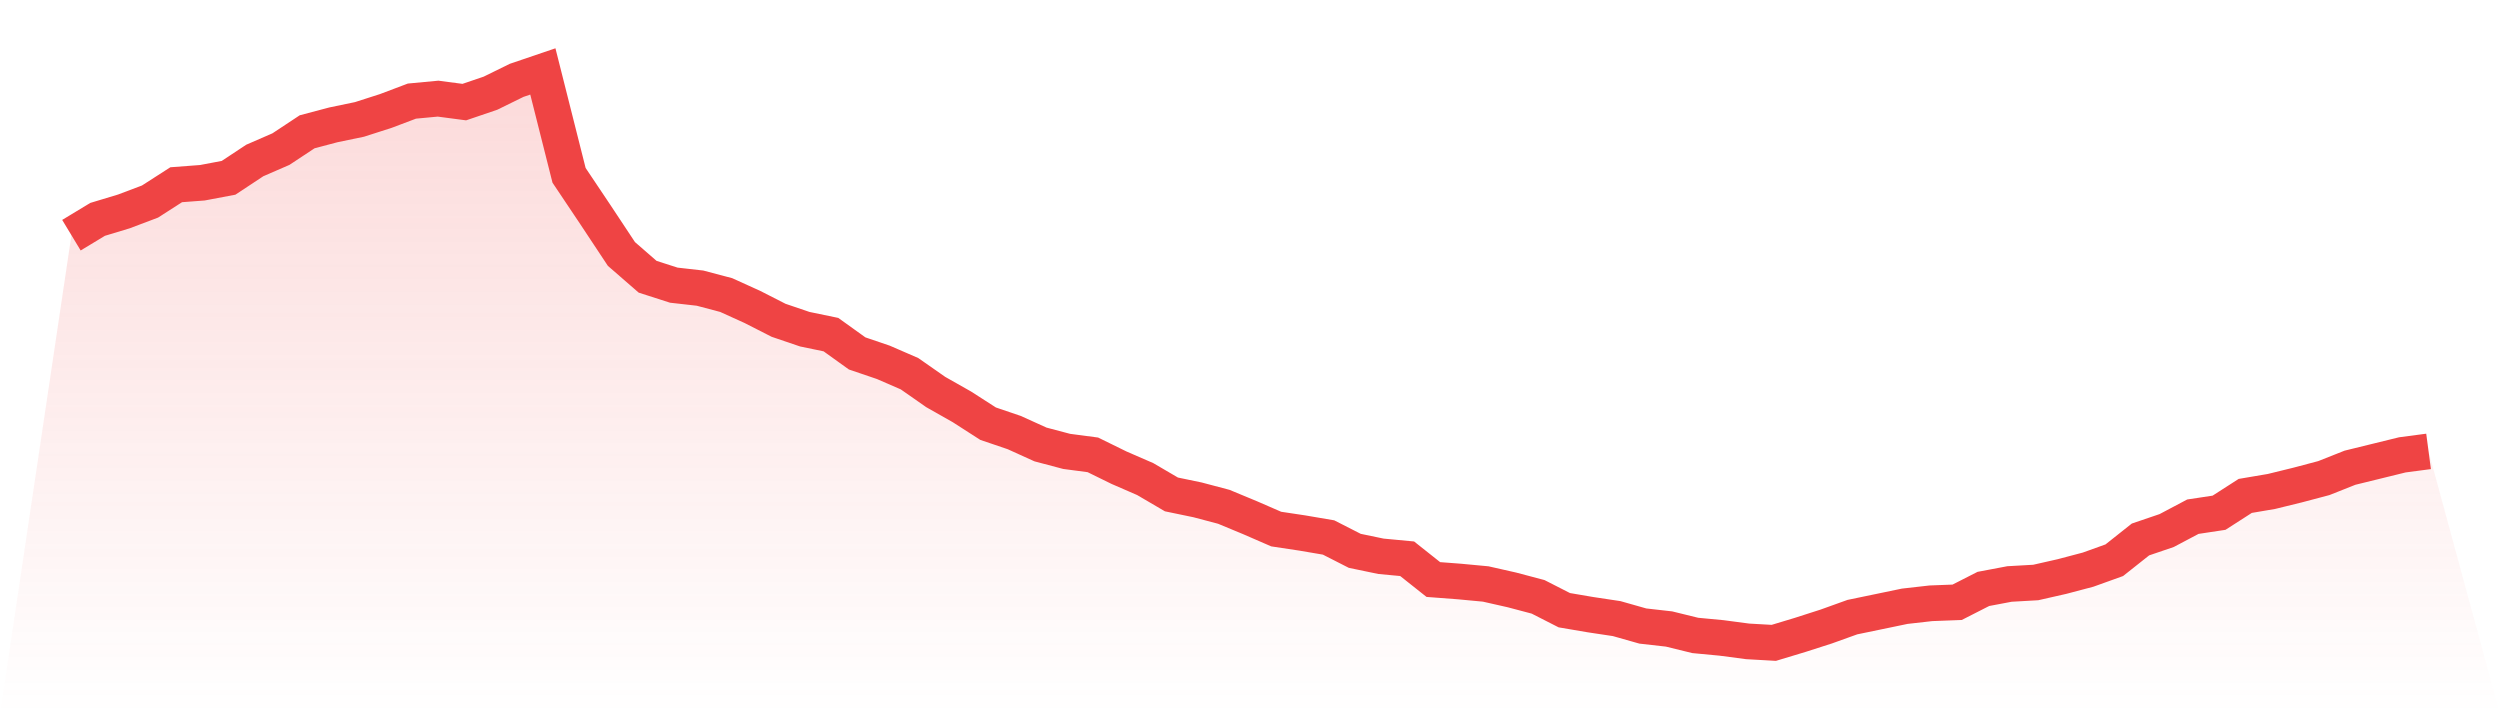
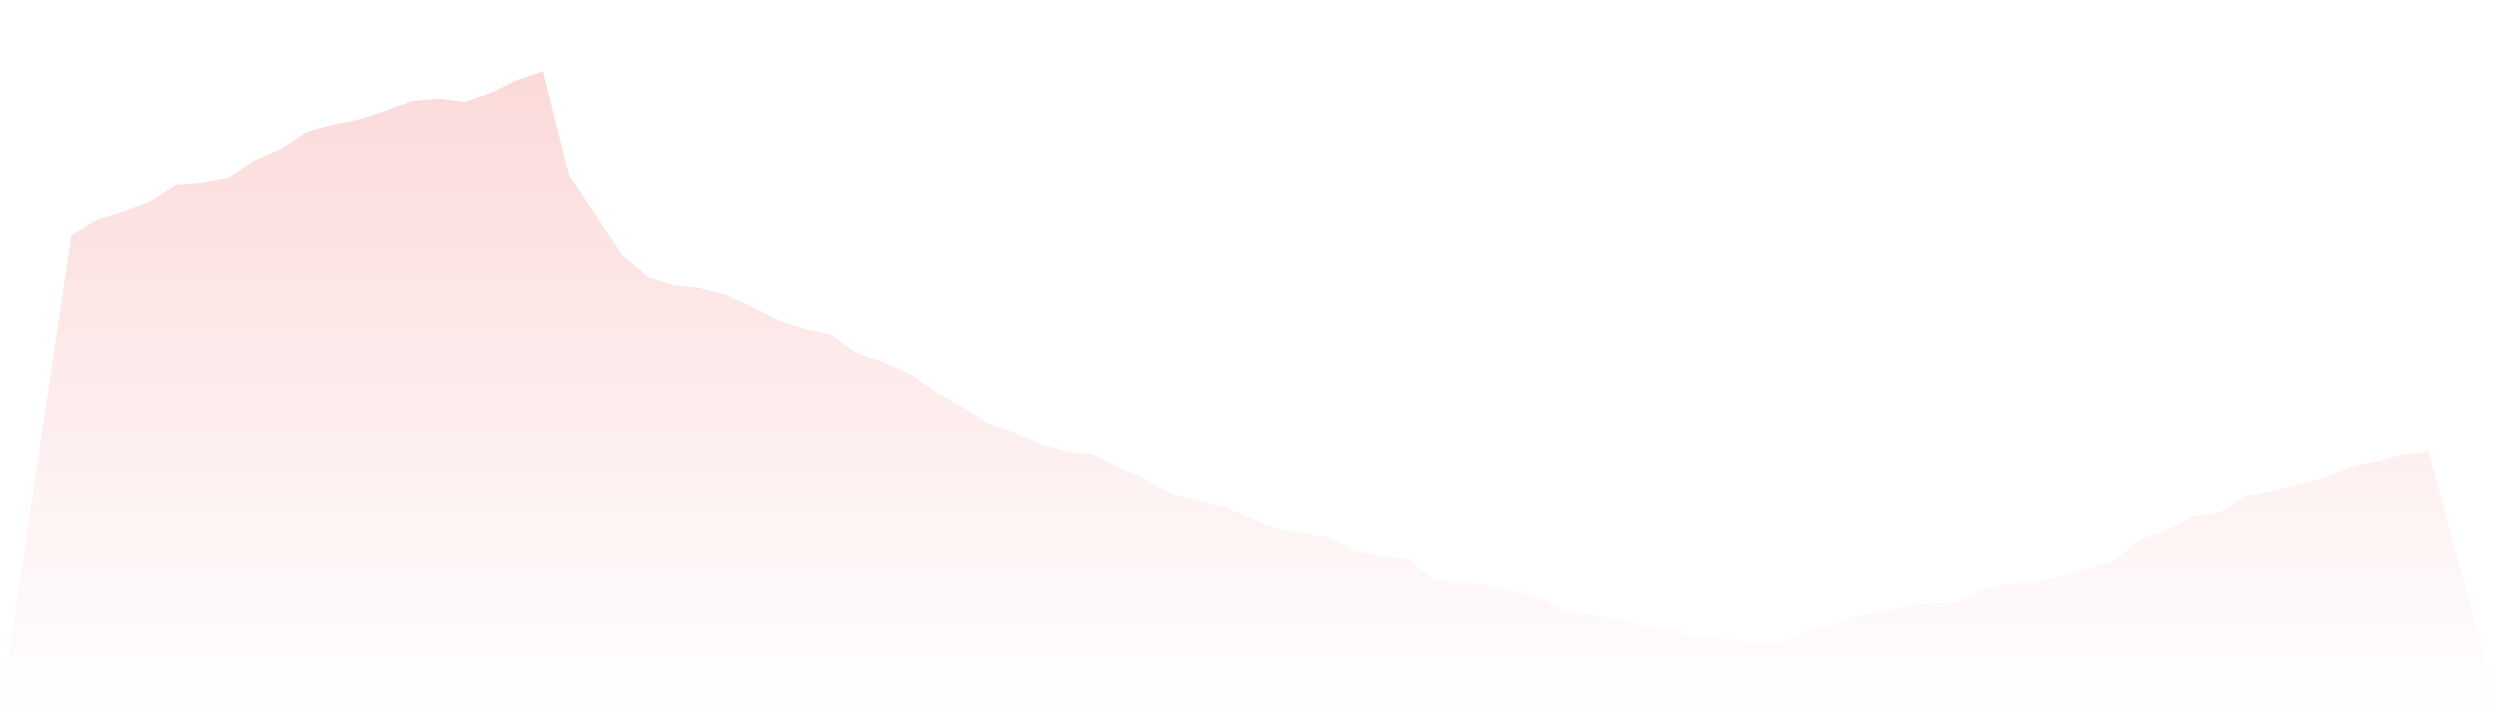
<svg xmlns="http://www.w3.org/2000/svg" viewBox="0 0 140 40">
  <defs>
    <linearGradient id="gradient" x1="0" x2="0" y1="0" y2="1">
      <stop offset="0%" stop-color="#ef4444" stop-opacity="0.2" />
      <stop offset="100%" stop-color="#ef4444" stop-opacity="0" />
    </linearGradient>
  </defs>
  <path d="M4,13.171 L4,13.171 L5.467,12.284 L6.933,11.841 L8.4,11.287 L9.867,10.345 L11.333,10.234 L12.8,9.957 L14.267,8.987 L15.733,8.35 L17.2,7.38 L18.667,6.992 L20.133,6.687 L21.6,6.216 L23.067,5.662 L24.533,5.524 L26,5.718 L27.467,5.219 L28.933,4.499 L30.4,4 L31.867,9.818 L33.333,12.007 L34.8,14.223 L36.267,15.498 L37.733,15.969 L39.2,16.135 L40.667,16.523 L42.133,17.188 L43.6,17.936 L45.067,18.435 L46.533,18.739 L48,19.792 L49.467,20.291 L50.933,20.928 L52.4,21.953 L53.867,22.784 L55.333,23.726 L56.8,24.225 L58.267,24.89 L59.733,25.278 L61.2,25.472 L62.667,26.192 L64.133,26.829 L65.6,27.688 L67.067,27.993 L68.533,28.381 L70,28.99 L71.467,29.628 L72.933,29.849 L74.4,30.099 L75.867,30.847 L77.333,31.152 L78.8,31.29 L80.267,32.454 L81.733,32.565 L83.2,32.703 L84.667,33.035 L86.133,33.423 L87.6,34.171 L89.067,34.421 L90.533,34.642 L92,35.058 L93.467,35.224 L94.933,35.584 L96.4,35.723 L97.867,35.917 L99.333,36 L100.8,35.557 L102.267,35.086 L103.733,34.559 L105.2,34.255 L106.667,33.95 L108.133,33.784 L109.6,33.728 L111.067,32.98 L112.533,32.703 L114,32.62 L115.467,32.287 L116.933,31.9 L118.4,31.373 L119.867,30.21 L121.333,29.711 L122.8,28.935 L124.267,28.713 L125.733,27.771 L127.2,27.522 L128.667,27.162 L130.133,26.774 L131.6,26.192 L133.067,25.832 L134.533,25.472 L136,25.278 L140,40 L0,40 z" fill="url(#gradient)" />
-   <path d="M4,13.171 L4,13.171 L5.467,12.284 L6.933,11.841 L8.4,11.287 L9.867,10.345 L11.333,10.234 L12.8,9.957 L14.267,8.987 L15.733,8.35 L17.2,7.38 L18.667,6.992 L20.133,6.687 L21.6,6.216 L23.067,5.662 L24.533,5.524 L26,5.718 L27.467,5.219 L28.933,4.499 L30.4,4 L31.867,9.818 L33.333,12.007 L34.8,14.223 L36.267,15.498 L37.733,15.969 L39.2,16.135 L40.667,16.523 L42.133,17.188 L43.6,17.936 L45.067,18.435 L46.533,18.739 L48,19.792 L49.467,20.291 L50.933,20.928 L52.4,21.953 L53.867,22.784 L55.333,23.726 L56.8,24.225 L58.267,24.89 L59.733,25.278 L61.2,25.472 L62.667,26.192 L64.133,26.829 L65.6,27.688 L67.067,27.993 L68.533,28.381 L70,28.99 L71.467,29.628 L72.933,29.849 L74.4,30.099 L75.867,30.847 L77.333,31.152 L78.8,31.29 L80.267,32.454 L81.733,32.565 L83.2,32.703 L84.667,33.035 L86.133,33.423 L87.6,34.171 L89.067,34.421 L90.533,34.642 L92,35.058 L93.467,35.224 L94.933,35.584 L96.4,35.723 L97.867,35.917 L99.333,36 L100.8,35.557 L102.267,35.086 L103.733,34.559 L105.2,34.255 L106.667,33.95 L108.133,33.784 L109.6,33.728 L111.067,32.98 L112.533,32.703 L114,32.62 L115.467,32.287 L116.933,31.9 L118.4,31.373 L119.867,30.21 L121.333,29.711 L122.8,28.935 L124.267,28.713 L125.733,27.771 L127.2,27.522 L128.667,27.162 L130.133,26.774 L131.6,26.192 L133.067,25.832 L134.533,25.472 L136,25.278" fill="none" stroke="#ef4444" stroke-width="2" />
</svg>